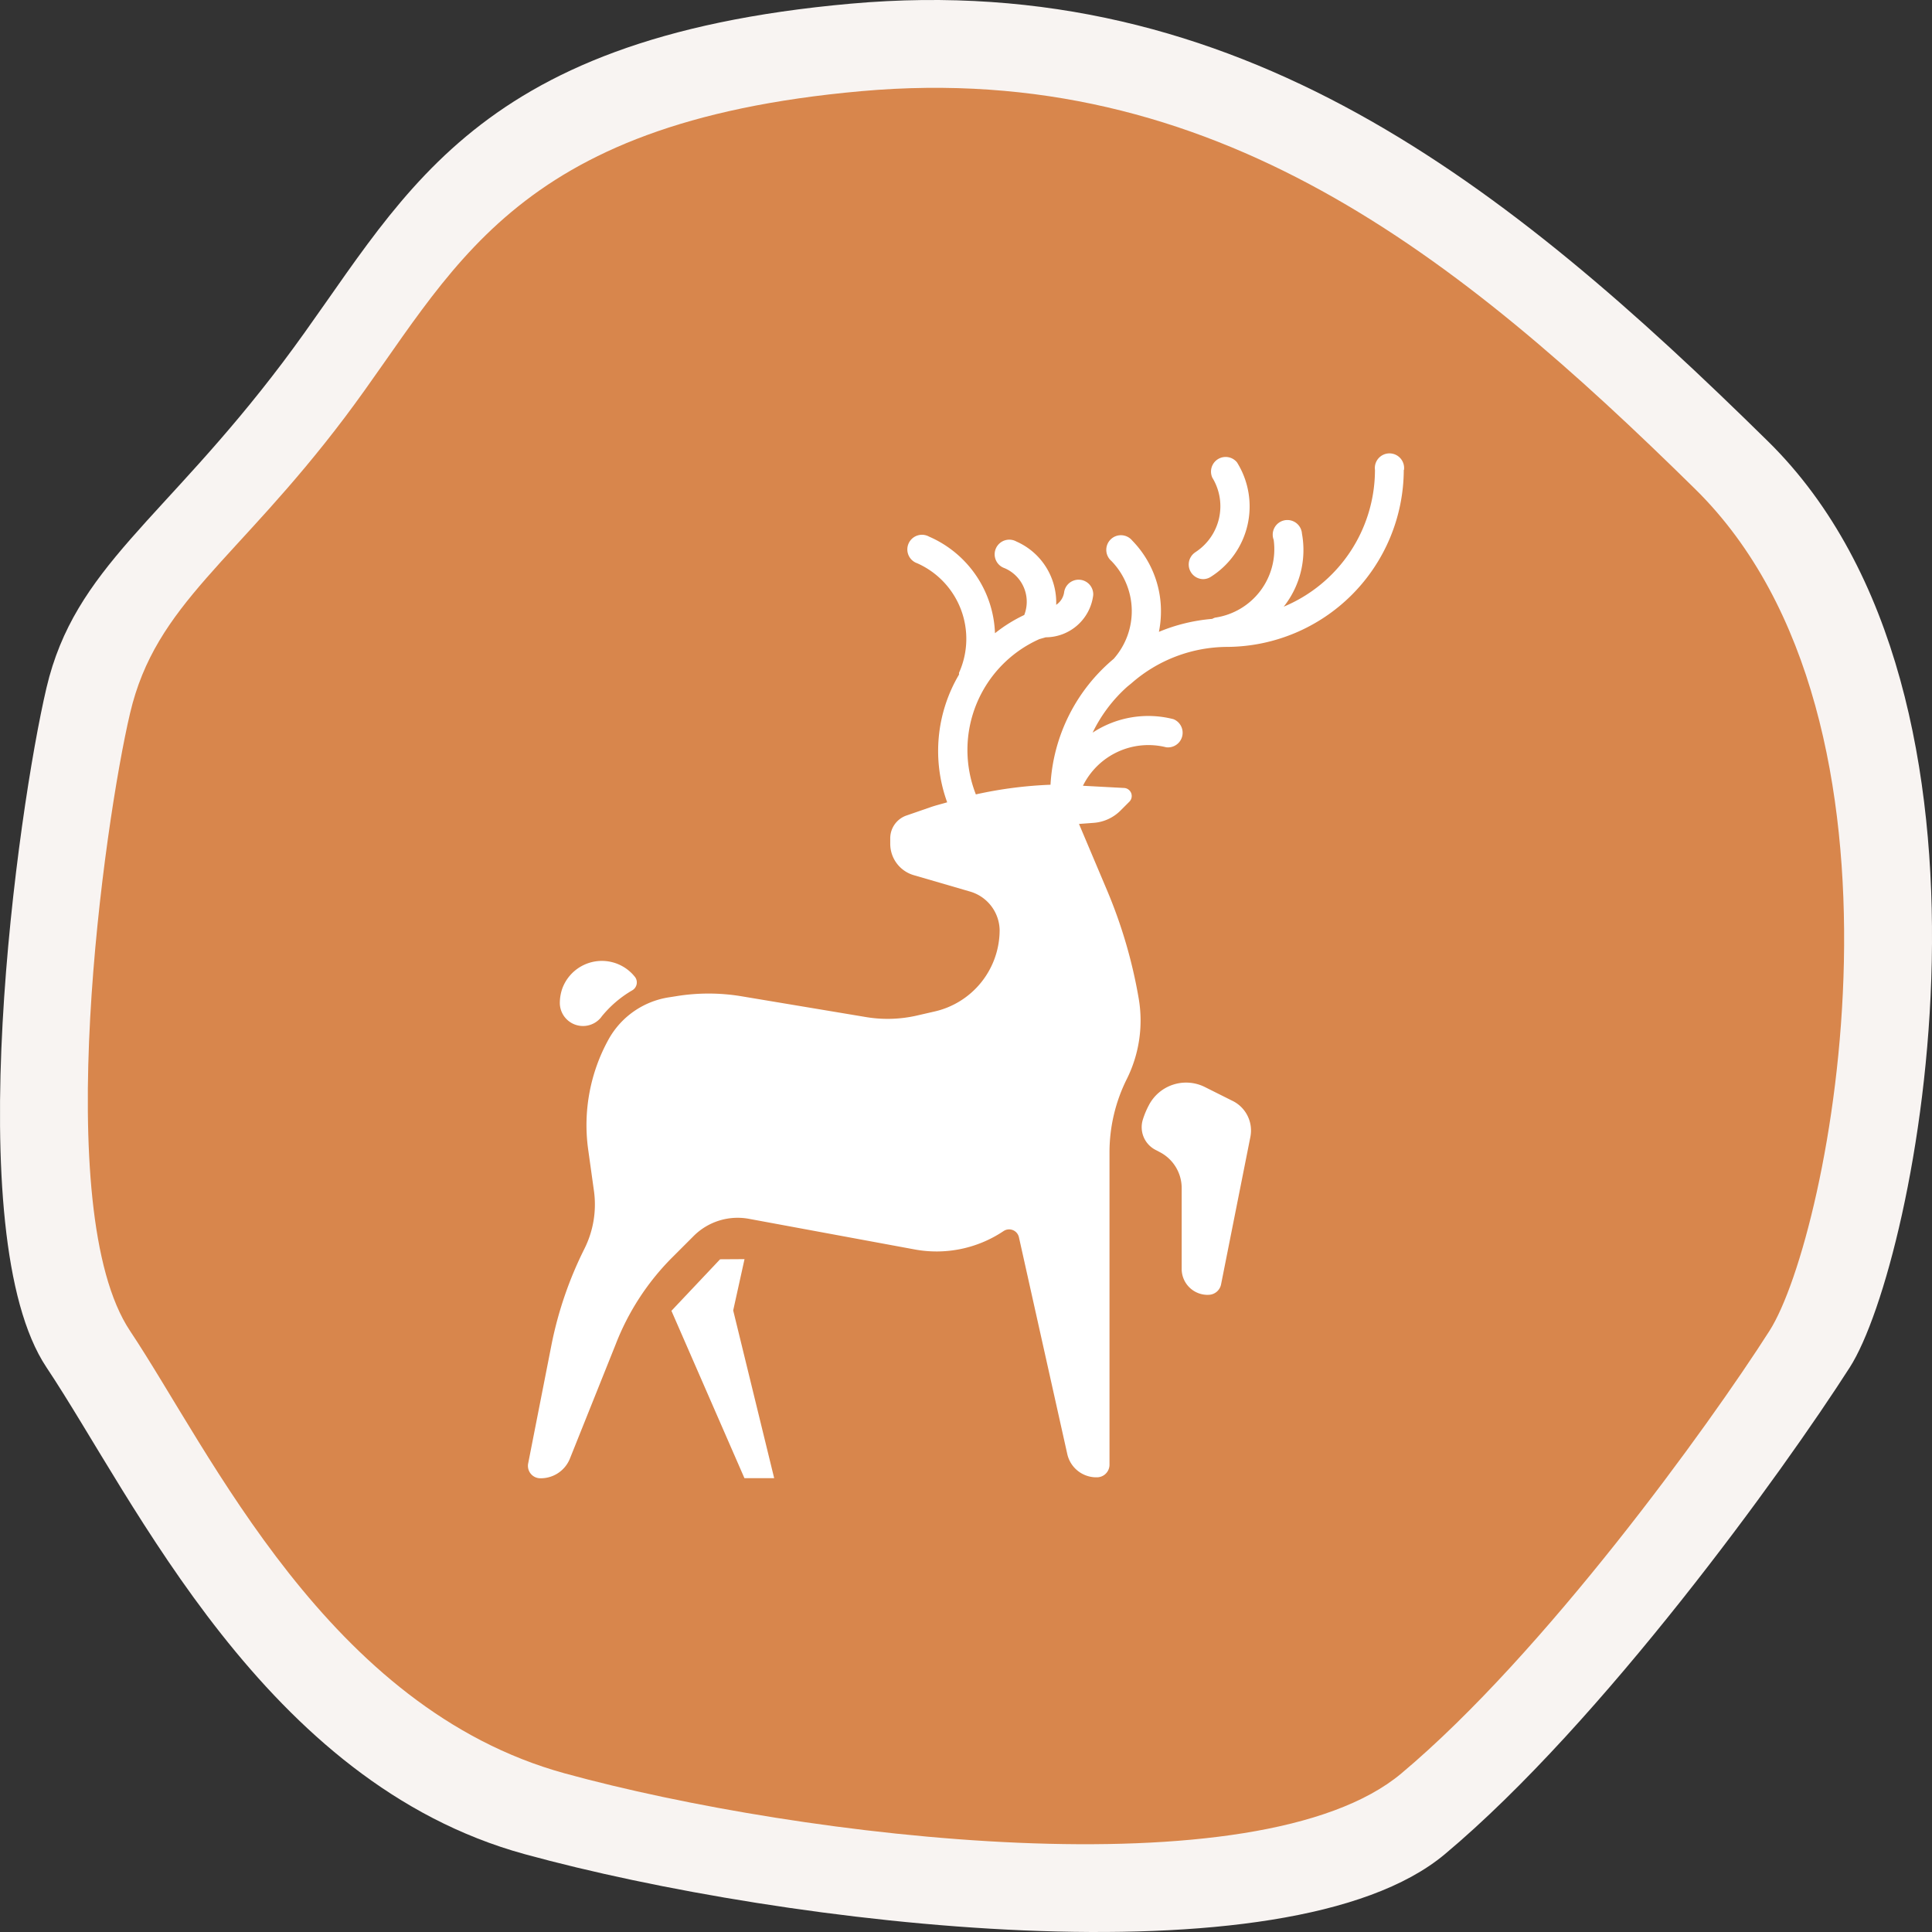
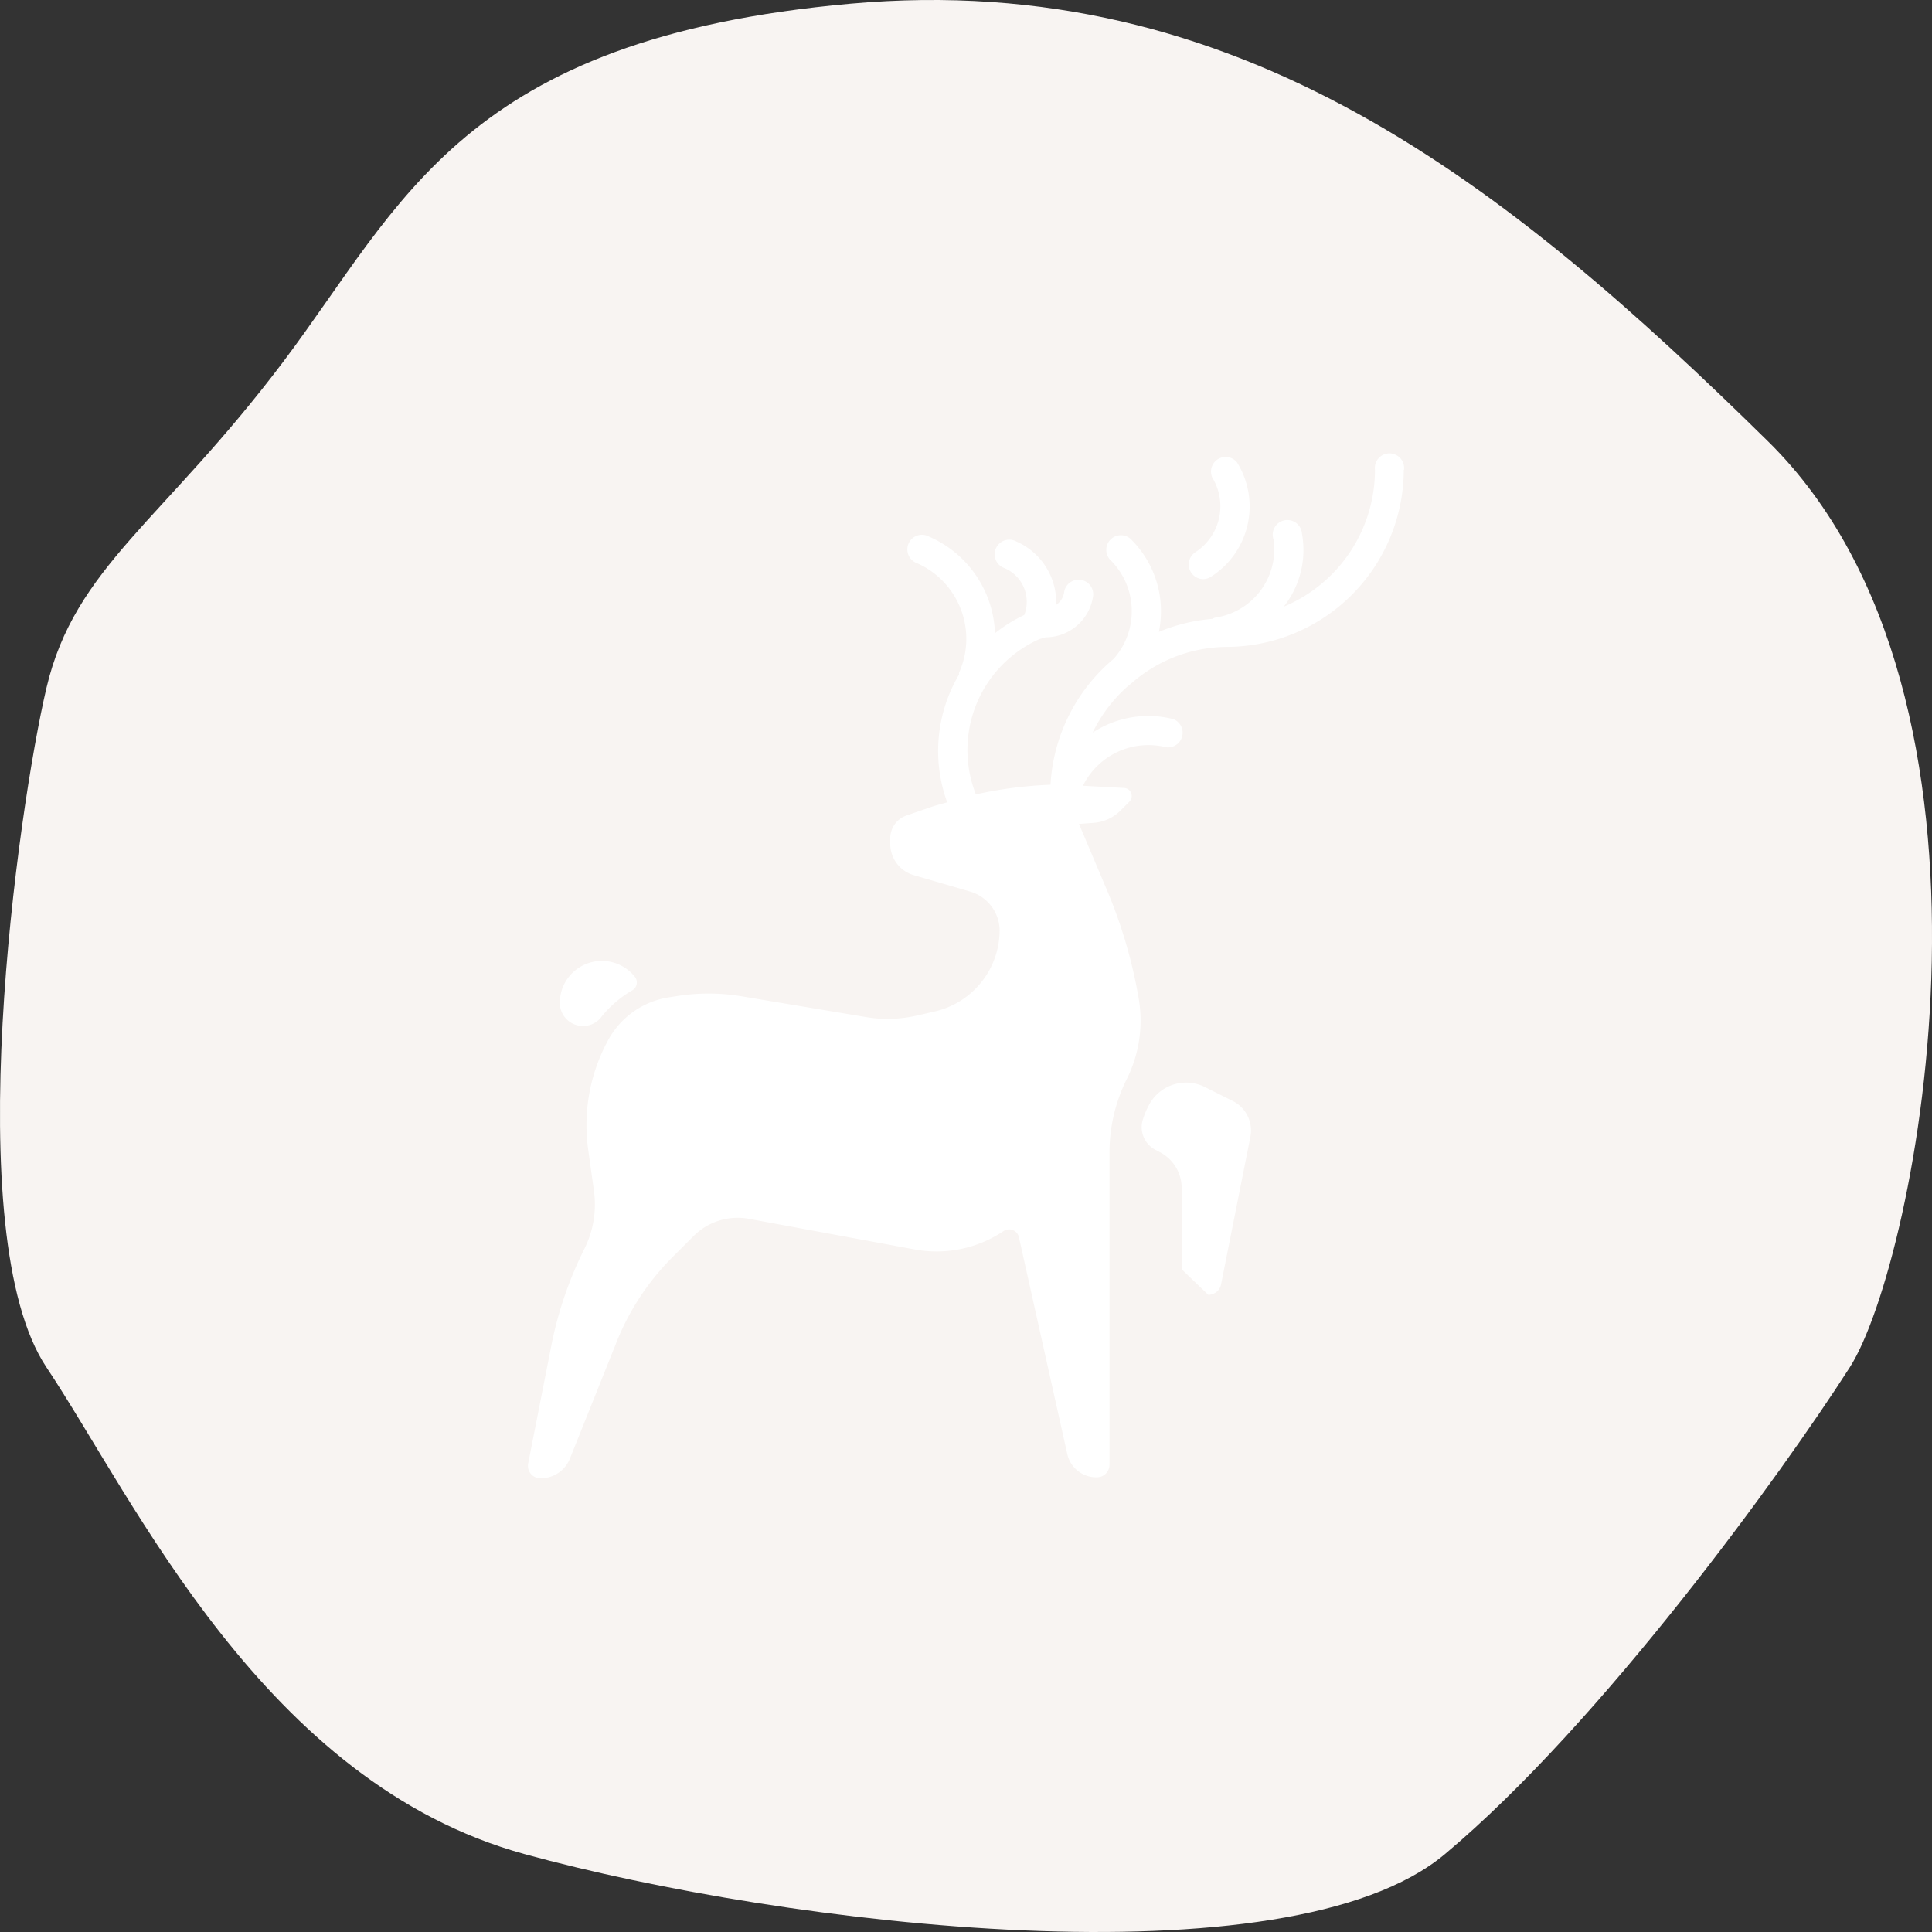
<svg xmlns="http://www.w3.org/2000/svg" data-name="Cerf 2" width="66" height="66.002">
  <rect width="100%" height="100%" fill="#333333" stroke="none" />
  <path data-name="Tracé 1027" d="M29.065.125C15.793 1.309 13.751 6.956 9.661 12.378S2.558 19.367 1.587 23.5s-3.025 18.673 0 23.21S9.022 60.9 17.928 63.342s26.059 4.5 31.43 0S60.9 50.288 63.191 46.712 69.3 23.837 60.4 15.079 42.338-1.059 29.065.125" fill="#f8f4f2" />
-   <path data-name="Tracé 878" d="M29.423 3.114C17.357 4.19 15.5 9.324 11.783 14.253s-6.457 6.354-7.34 10.113-2.75 16.976 0 21.1S11.2 58.361 19.3 60.583s23.69 4.094 28.572 0 10.5-11.867 12.575-15.118S66 24.67 57.911 16.708 41.489 2.038 29.423 3.114" fill="#d8864c" />
  <g fill="#fff">
-     <path data-name="Tracé 881" d="M41.277 44.233a.443.443 0 0 0 .436-.355l1-5.031a1.128 1.128 0 0 0-.623-1.247l-.935-.468a1.434 1.434 0 0 0-1.908.623 2.847 2.847 0 0 0-.206.493.872.872 0 0 0 .436 1.035l.143.075a1.384 1.384 0 0 1 .748 1.247v2.756a.885.885 0 0 0 .9.873Z" />
-     <path data-name="Tracé 882" d="m24.599 43.019-1.662 1.76 2.494 5.717h1.016l-1.4-5.73.387-1.752Z" />
+     <path data-name="Tracé 881" d="M41.277 44.233a.443.443 0 0 0 .436-.355l1-5.031a1.128 1.128 0 0 0-.623-1.247l-.935-.468a1.434 1.434 0 0 0-1.908.623 2.847 2.847 0 0 0-.206.493.872.872 0 0 0 .436 1.035l.143.075a1.384 1.384 0 0 1 .748 1.247v2.756Z" />
    <path data-name="Tracé 883" d="M20.547 34.734a3.8 3.8 0 0 1 1.047-.9.312.312 0 0 0 .106-.449 1.44 1.44 0 0 0-2.494.393 1.507 1.507 0 0 0-.081.517.792.792 0 0 0 1.421.443Z" />
    <path data-name="Tracé 884" d="M40.833 18.867a.5.5 0 0 0 .262.917.49.49 0 0 0 .262-.075 2.843 2.843 0 0 0 .9-3.915.5.5 0 0 0-.842.524 1.87 1.87 0 0 1-.586 2.55Z" />
    <path data-name="Tracé 885" d="M47.962 16.055a.5.5 0 1 0-.991 0 5.069 5.069 0 0 1-3.117 4.67 3.117 3.117 0 0 0 .623-2.494.5.5 0 1 0-.966.212 2.363 2.363 0 0 1-2 2.656.482.482 0 0 0-.1.043 6.018 6.018 0 0 0-1.821.443 3.5 3.5 0 0 0 .069-.623 3.448 3.448 0 0 0-.979-2.494.5.5 0 1 0-.717.692 2.457 2.457 0 0 1 .081 3.348 6.041 6.041 0 0 0-2.157 4.3 14.2 14.2 0 0 0-2.55.33 4.146 4.146 0 0 1 2.17-5.305l.218-.062a1.639 1.639 0 0 0 1.621-1.44.5.5 0 0 0-.991-.118.624.624 0 0 1-.274.449 2.276 2.276 0 0 0-1.359-2.163.5.5 0 1 0-.405.91 1.247 1.247 0 0 1 .673 1.6 5.078 5.078 0 0 0-1 .623 3.741 3.741 0 0 0-2.251-3.3.5.5 0 1 0-.405.91 2.825 2.825 0 0 1 1.428 3.74.467.467 0 0 0 0 .062 5.13 5.13 0 0 0-.405 4.364c-.187.056-.374.1-.555.162l-.829.287a.823.823 0 0 0-.561.792v.175a1.116 1.116 0 0 0 .8 1.072l1.927.561a1.4 1.4 0 0 1 1.01 1.309 2.855 2.855 0 0 1-2.244 2.793l-.623.143a4.47 4.47 0 0 1-1.689.044l-4.258-.711a6.854 6.854 0 0 0-2.257 0l-.237.037a2.855 2.855 0 0 0-2.051 1.434 6.058 6.058 0 0 0-.7 3.741l.2 1.434a3.375 3.375 0 0 1-.324 1.976 13 13 0 0 0-1.122 3.261l-.8 4.071a.424.424 0 0 0 .418.511 1.072 1.072 0 0 0 1-.655l1.571-3.922a8.592 8.592 0 0 1 1.9-2.936l.767-.767a2.126 2.126 0 0 1 1.87-.586l5.667 1.047a4.106 4.106 0 0 0 3.042-.623.343.343 0 0 1 .53.212l1.653 7.412a1.016 1.016 0 0 0 1.01.785.43.43 0 0 0 .43-.43V39.354a5.613 5.613 0 0 1 .592-2.494 4.476 4.476 0 0 0 .405-2.756 16.777 16.777 0 0 0-1.085-3.7l-.954-2.257.5-.037a1.447 1.447 0 0 0 .916-.418l.3-.3a.275.275 0 0 0-.181-.474l-1.4-.075a2.494 2.494 0 0 1 2.843-1.315.5.5 0 0 0 .249-.96 3.454 3.454 0 0 0-2.762.461 5.058 5.058 0 0 1 1.191-1.577l.131-.106a4.988 4.988 0 0 1 3.279-1.247 6.066 6.066 0 0 0 6.029-6.047Z" />
  </g>
</svg>